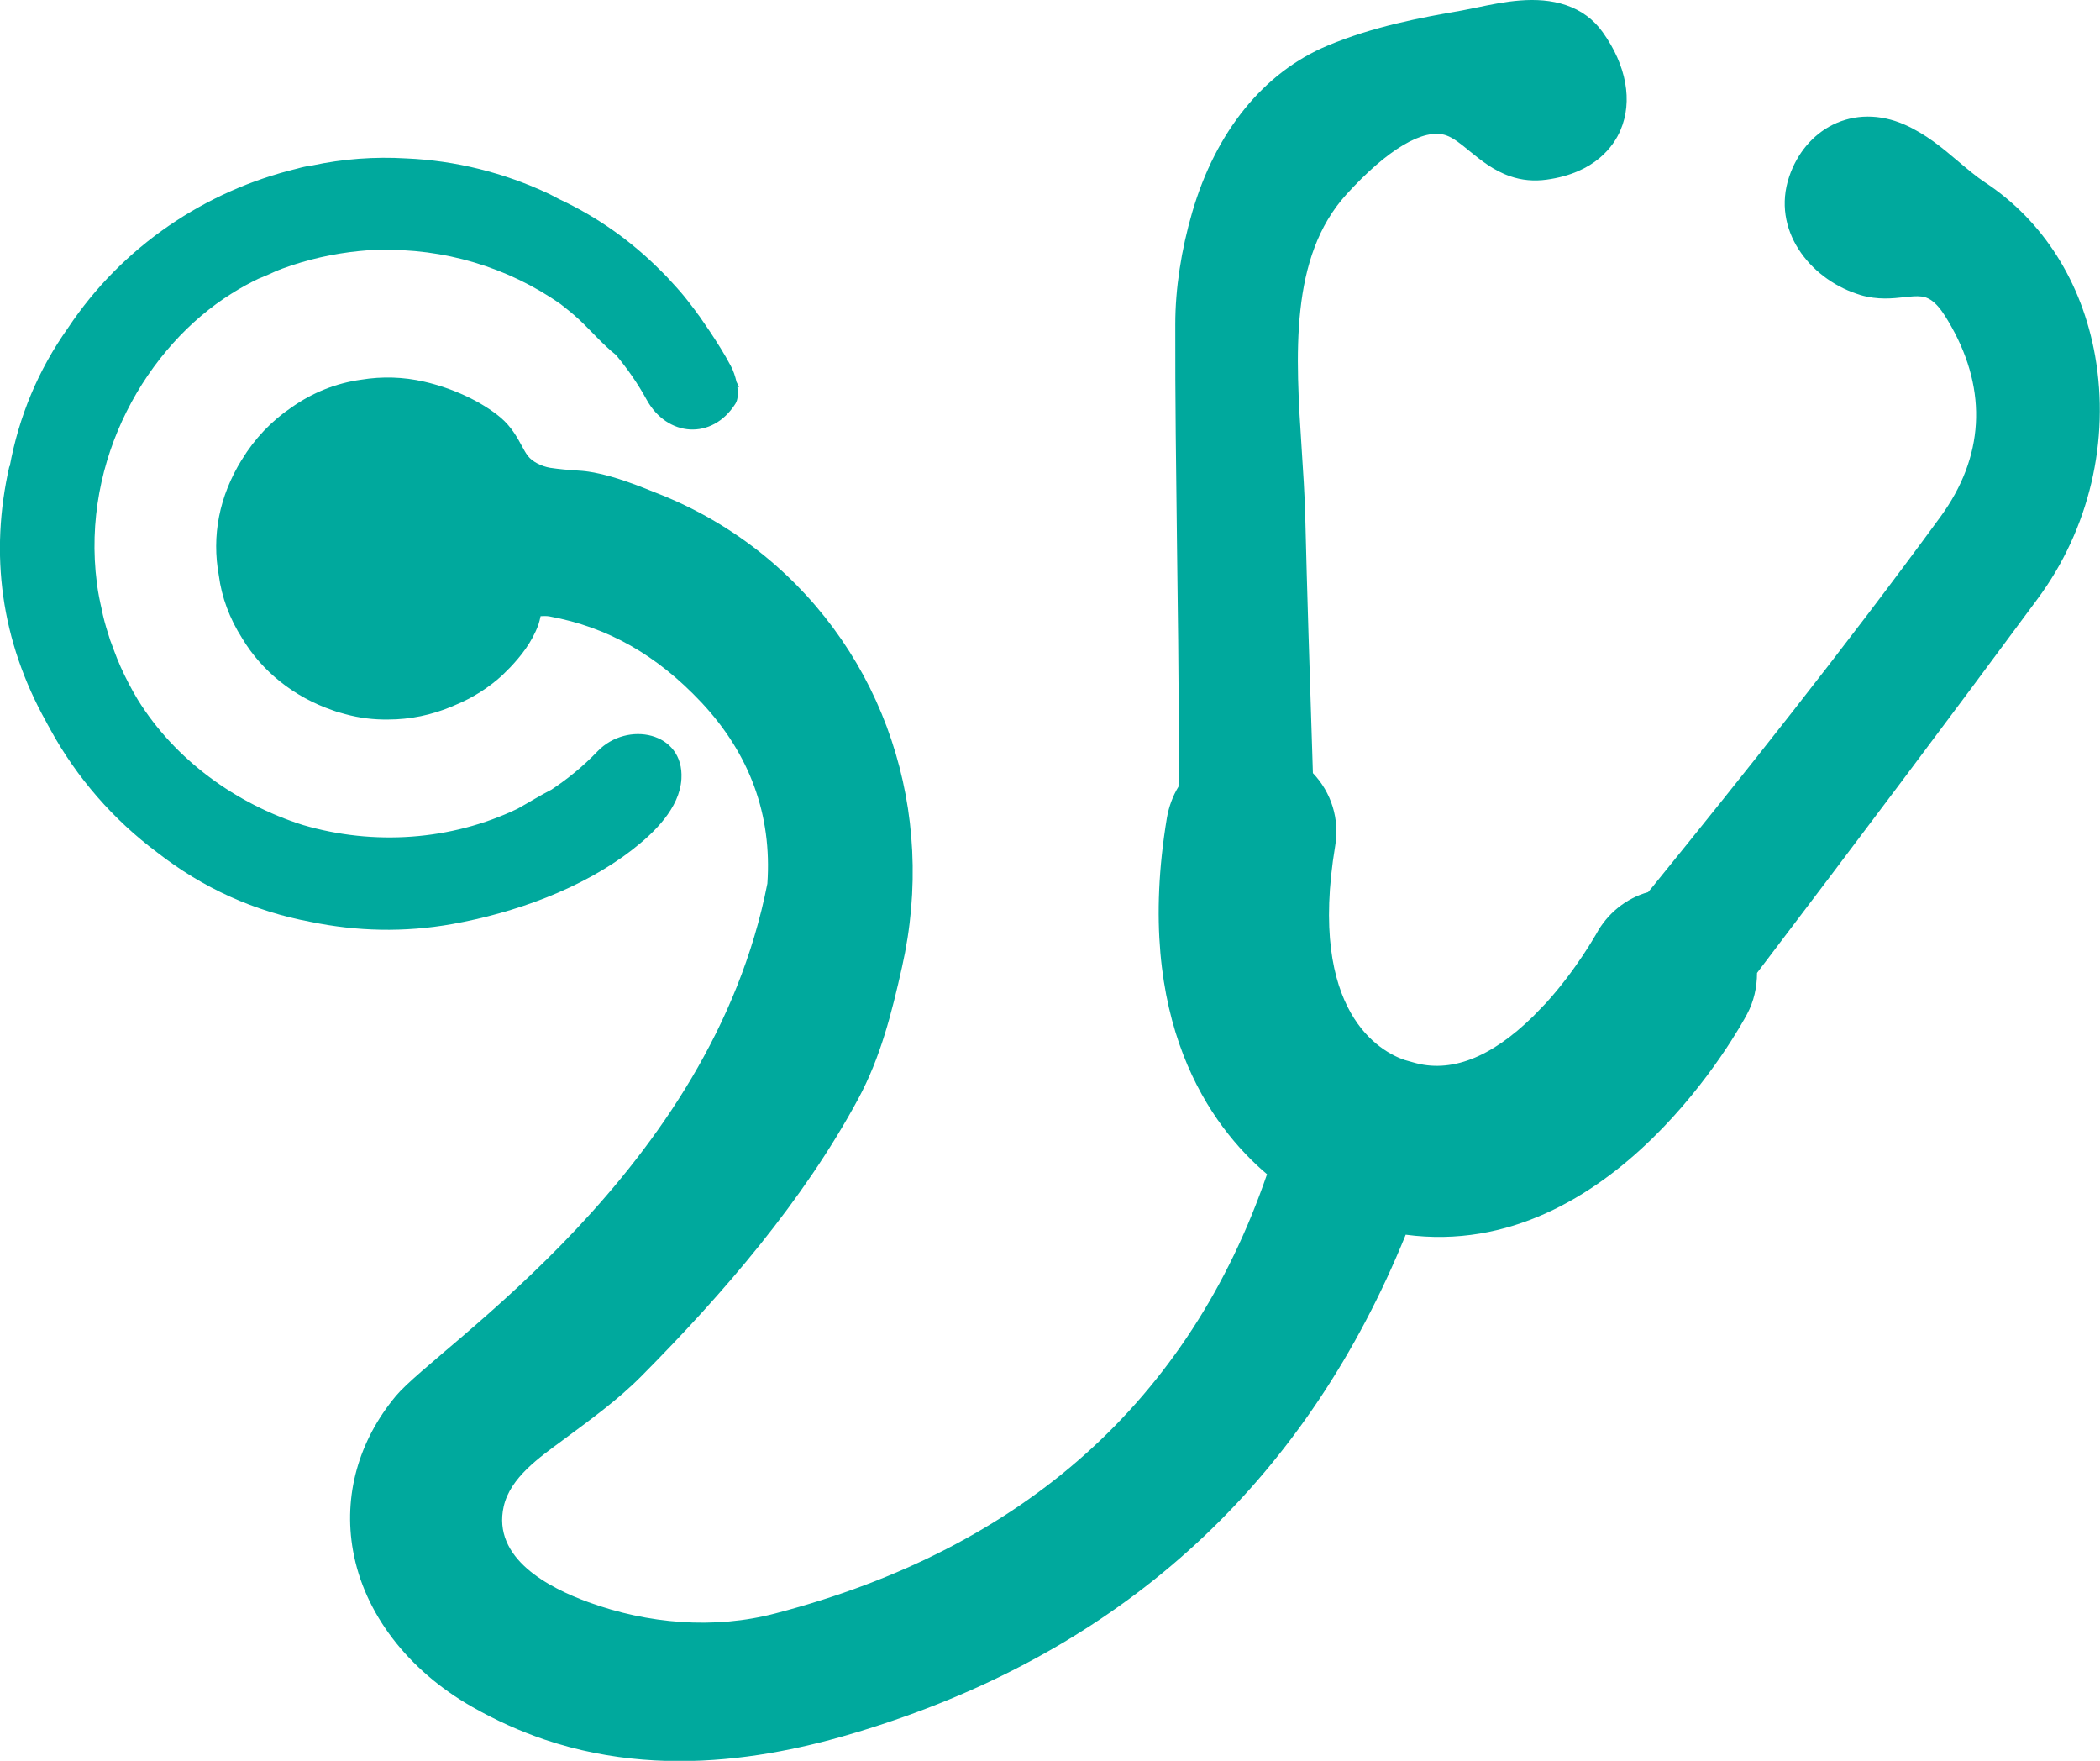
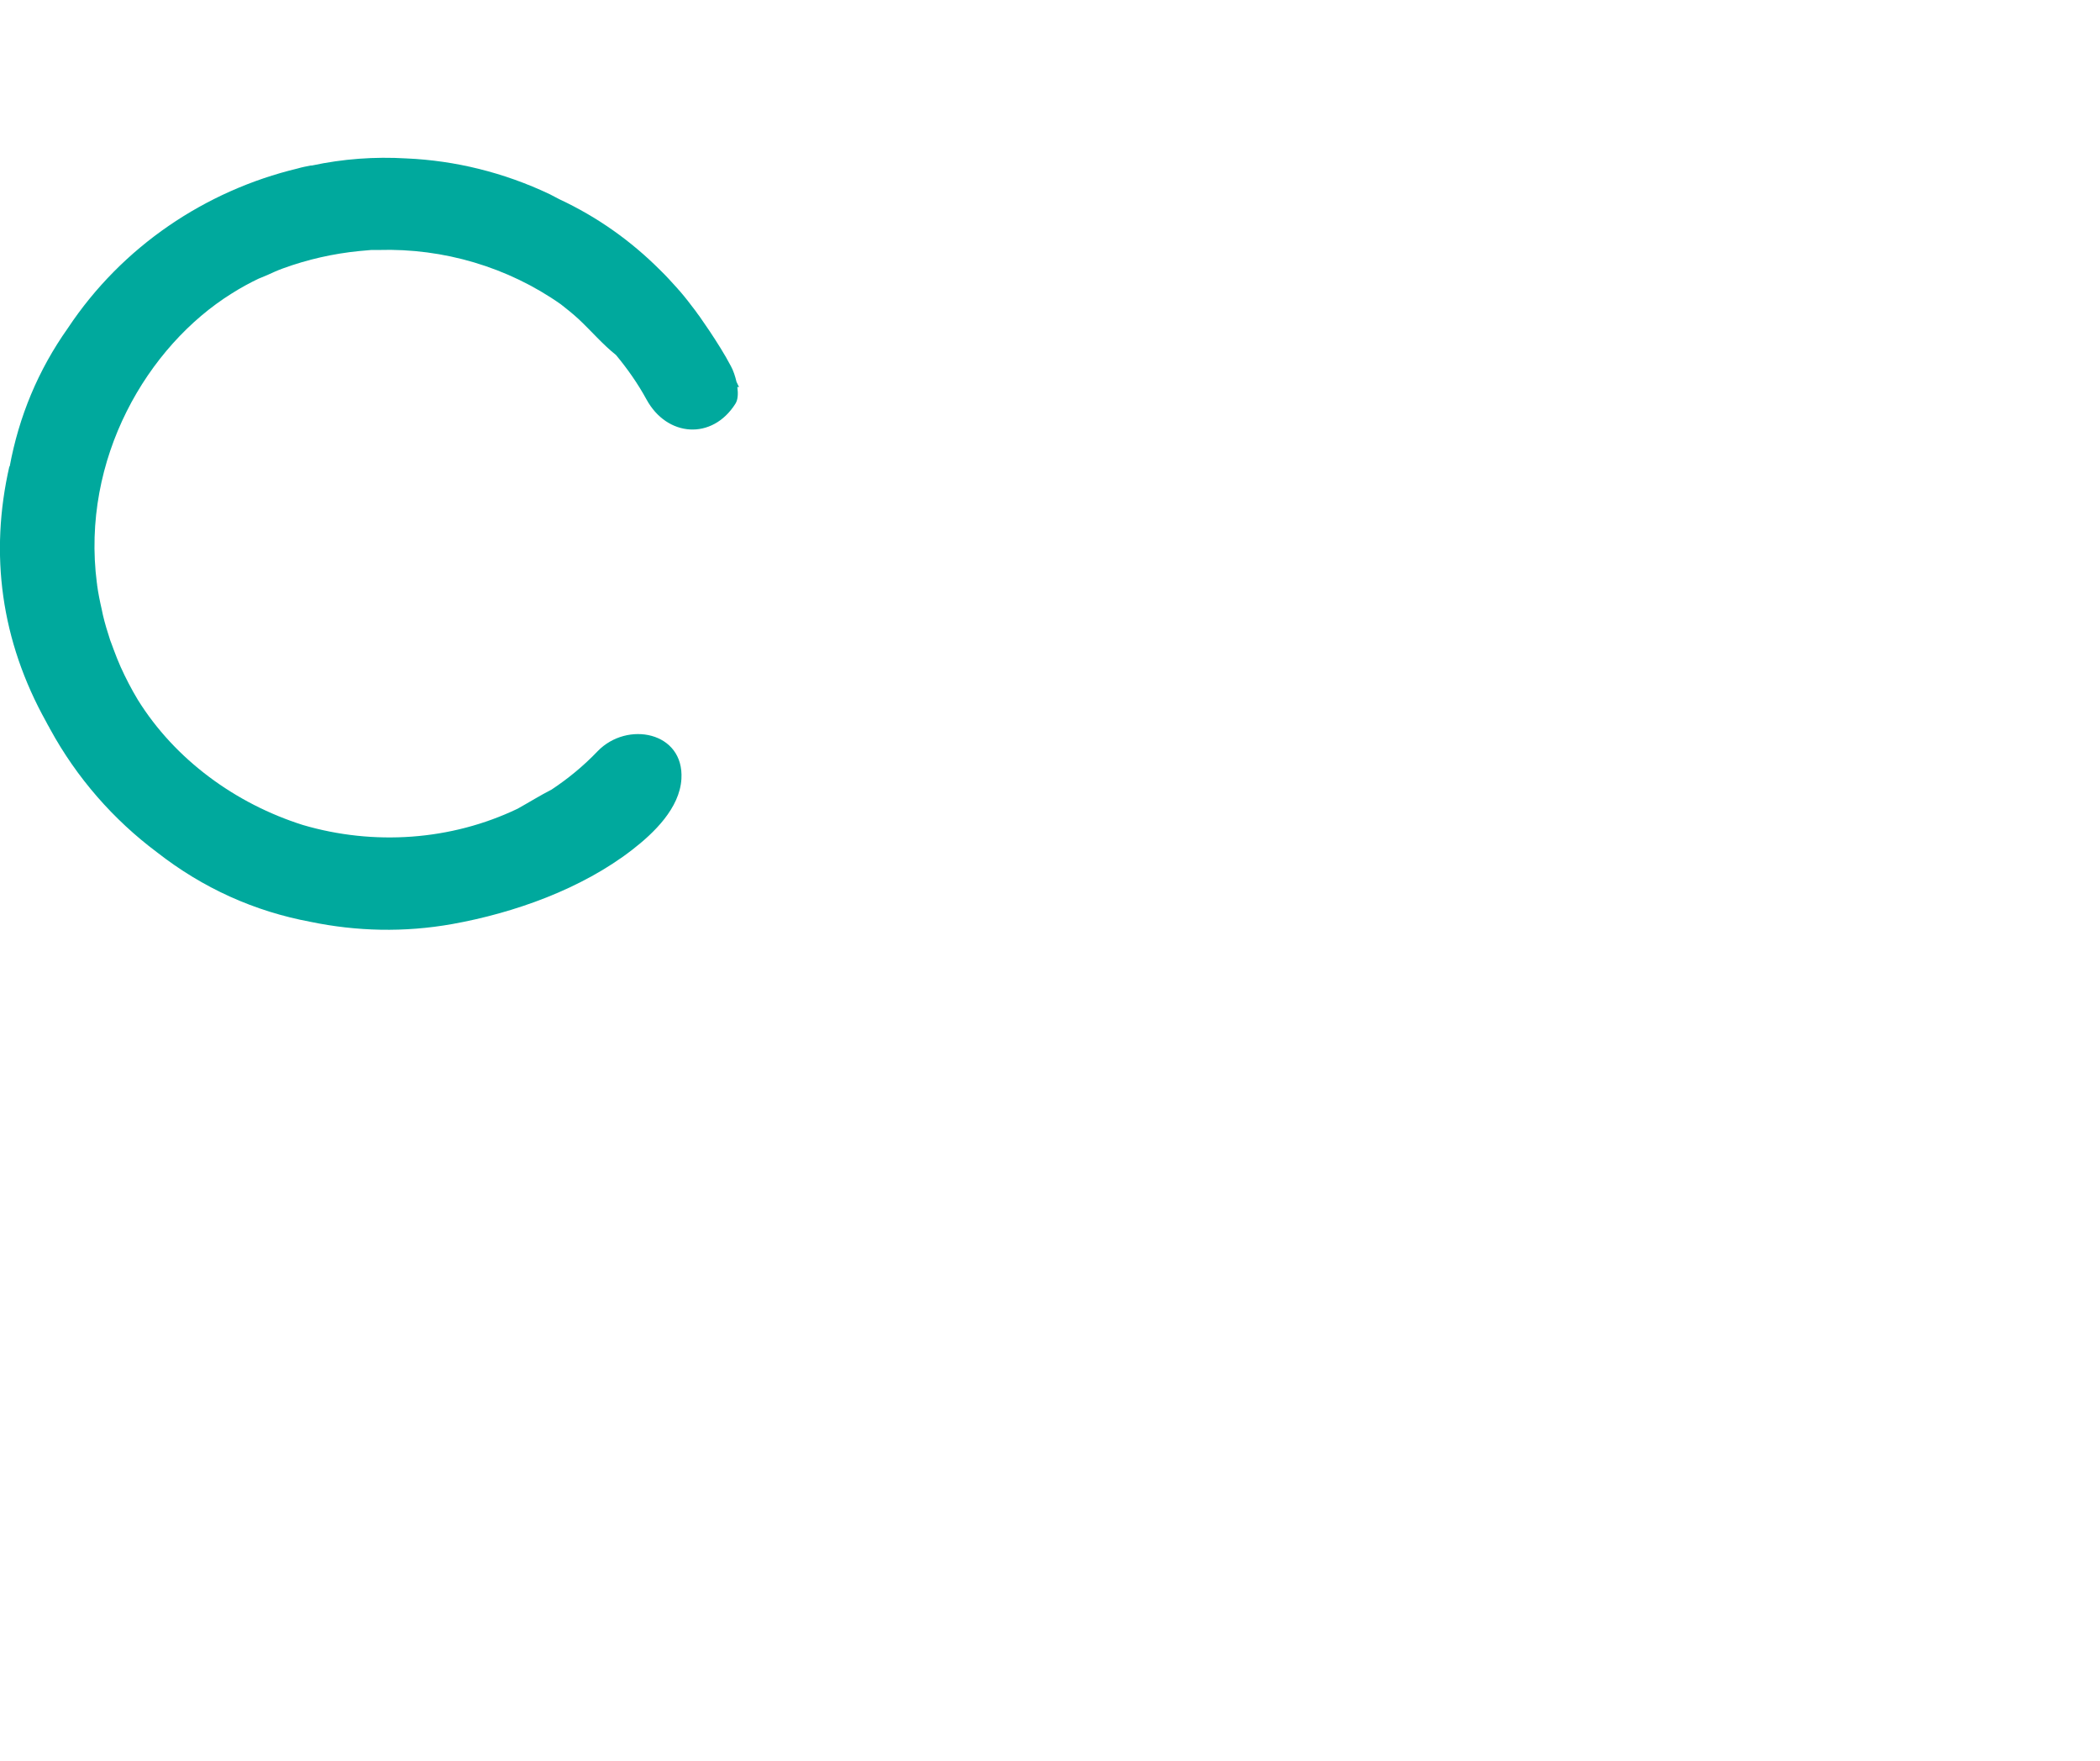
<svg xmlns="http://www.w3.org/2000/svg" id="_レイヤー_2" data-name="レイヤー 2" viewBox="0 0 97.97 82.13">
  <defs>
    <style>
      .cls-1 {
        fill: #00a99d;
      }
    </style>
  </defs>
  <g id="_レイヤー_5" data-name="レイヤー 5">
    <g>
      <path class="cls-1" d="M.44,21.74c-.94,4.11-.39,8.15,1.71,11.92.05.1.1.19.16.29,0,.02.02.04.03.06,1.24,2.27,2.95,4.22,4.98,5.74,2.15,1.68,4.55,2.76,7.18,3.25,2.13.44,4.36.5,6.6.1,2.9-.52,6.04-1.64,8.39-3.46,1.01-.78,2.22-1.94,2.3-3.31.13-2.2-2.53-2.72-3.91-1.29-.66.69-1.38,1.28-2.15,1.79-.53.27-1.06.6-1.58.89-3.11,1.49-6.72,1.73-10.02.76-3.13-.99-5.96-3.04-7.7-5.84-.29-.48-.56-1-.8-1.53-.12-.27-.23-.55-.33-.82-.05-.15-.11-.29-.16-.43-.13-.4-.25-.79-.34-1.18-.02-.08-.03-.16-.05-.24-.09-.39-.17-.78-.22-1.16,0-.03,0-.05-.01-.08-.75-5.8,2.36-11.06,6.29-13.51.41-.26.83-.49,1.25-.69.14-.06.27-.11.41-.17.24-.11.48-.22.73-.31,1.15-.42,2.35-.69,3.56-.81.19-.01.38-.04.56-.05.12,0,.23,0,.35,0,3.02-.09,6.03.8,8.49,2.53.28.22.56.44.83.69.58.54,1.13,1.19,1.75,1.68.53.64,1.01,1.32,1.42,2.07.96,1.76,3.07,1.91,4.15.2.12-.19.13-.47.09-.78.03,0,.05,0,.08.01-.04-.09-.08-.17-.12-.25-.06-.26-.15-.53-.26-.73-.3-.57-.64-1.1-.99-1.63-.16-.24-.32-.47-.48-.7-.06-.07-.11-.15-.16-.22-.25-.33-.5-.66-.77-.97-.03-.03-.06-.06-.08-.09-.27-.3-.54-.6-.83-.88-1.34-1.34-2.9-2.46-4.7-3.3-.15-.07-.29-.16-.44-.23-2.15-1.02-4.42-1.57-6.68-1.67-1.49-.09-2.97.02-4.42.33-.01,0-.03,0-.05,0-.21.04-.42.08-.62.14-4.29,1.03-8.18,3.63-10.71,7.44-1.39,1.96-2.29,4.13-2.72,6.47Z" />
-       <path class="cls-1" d="M11.29,21.43c.58-.96,1.38-1.8,2.3-2.42.99-.7,2.09-1.14,3.26-1.3.98-.16,1.97-.13,2.93.09,1.32.3,2.68.92,3.59,1.69.48.41.76.91.98,1.32.09.16.17.32.28.46.2.26.62.48,1.04.55.4.06.83.1,1.31.13.95.05,2.01.4,3.11.83l.5.2c1.84.71,3.55,1.7,5.08,2.95,5.59,4.57,8.05,11.92,6.41,19.18-.48,2.14-1,4.21-2.04,6.14-2.56,4.75-6.29,9.08-10.08,12.9-1.13,1.15-2.45,2.09-3.74,3.05-1.04.77-2.41,1.71-2.72,3.06-.55,2.43,2.11,3.8,3.95,4.47,2.77,1.01,5.87,1.28,8.74.52,11.58-3.03,19.3-9.95,22.92-20.48-2.62-2.22-6.25-7.12-4.67-16.63.09-.51.27-1.01.54-1.45,0-.77.01-1.54.01-2.31,0-2.99-.04-5.99-.08-8.99-.04-3.42-.09-6.85-.08-10.27,0-1.66.28-3.47.79-5.22,1.1-3.77,3.34-6.53,6.31-7.77,2.12-.89,4.35-1.31,6.27-1.64.21-.04.45-.09.7-.14,1.24-.26,2.78-.58,4.16-.11.71.24,1.29.67,1.71,1.26,1.11,1.55,1.41,3.22.83,4.57-.31.73-1.18,2-3.45,2.31-.58.08-1.16.03-1.7-.16-.79-.27-1.38-.76-1.9-1.18-.4-.33-.74-.61-1.09-.73-1.04-.35-2.73.65-4.64,2.75-2.67,2.93-2.38,7.51-2.09,11.93.07,1.03.13,2.03.16,2.98.09,3.71.21,7.42.33,11.13l.03.96c.86.9,1.25,2.14,1.04,3.39-1.3,7.81,2.15,9.62,3.24,9.99l.39.11c1.74.52,3.62-.2,5.6-2.14l.59-.61c1.45-1.59,2.35-3.24,2.36-3.24.51-.95,1.39-1.66,2.42-1.95.14-.17.28-.33.41-.5,3.75-4.62,8.64-10.73,13.23-17.01,2.03-2.78,2.2-5.84.51-8.86-.38-.67-.79-1.35-1.4-1.41-.23-.03-.49,0-.78.03-.56.06-1.26.14-2.07-.1l-.18-.06c-2.2-.74-3.97-2.99-3.14-5.46.37-1.09,1.09-1.95,2.03-2.42,1.01-.5,2.2-.52,3.37,0,.97.43,1.75,1.08,2.49,1.71.43.36.84.71,1.25.98,2.7,1.78,4.52,4.65,5.13,8.08.7,3.95-.27,8.09-2.68,11.34-4.12,5.58-8.41,11.29-13.09,17.45,0,.67-.15,1.34-.47,1.93-.26.49-6.26,11.57-15.92,10.28-4.53,11.16-12.58,18.79-23.91,22.66-4.03,1.38-10.1,2.97-16.26.89-1.15-.39-2.28-.9-3.37-1.52-3.01-1.71-5.05-4.37-5.57-7.29-.46-2.56.25-5.12,2-7.22,1.98-2.36,14.7-10.44,17.33-23.9.22-3.2-.82-6.04-3.08-8.45-2.09-2.22-4.37-3.51-7.09-4.01-.12-.02-.28-.02-.41-.01-.03.14-.06.27-.1.39-.31.85-.84,1.49-1.31,1.99-.13.13-.26.26-.38.38-.65.59-1.38,1.05-2.18,1.38l-.16.07c-.95.4-1.96.61-2.98.61-.68.01-1.34-.07-2-.25l-.25-.07c-.12-.03-.23-.07-.34-.11-1.79-.61-3.3-1.81-4.23-3.37-.58-.91-.95-1.91-1.08-2.91-.34-1.86.01-3.69,1.07-5.41Z" />
    </g>
  </g>
</svg>